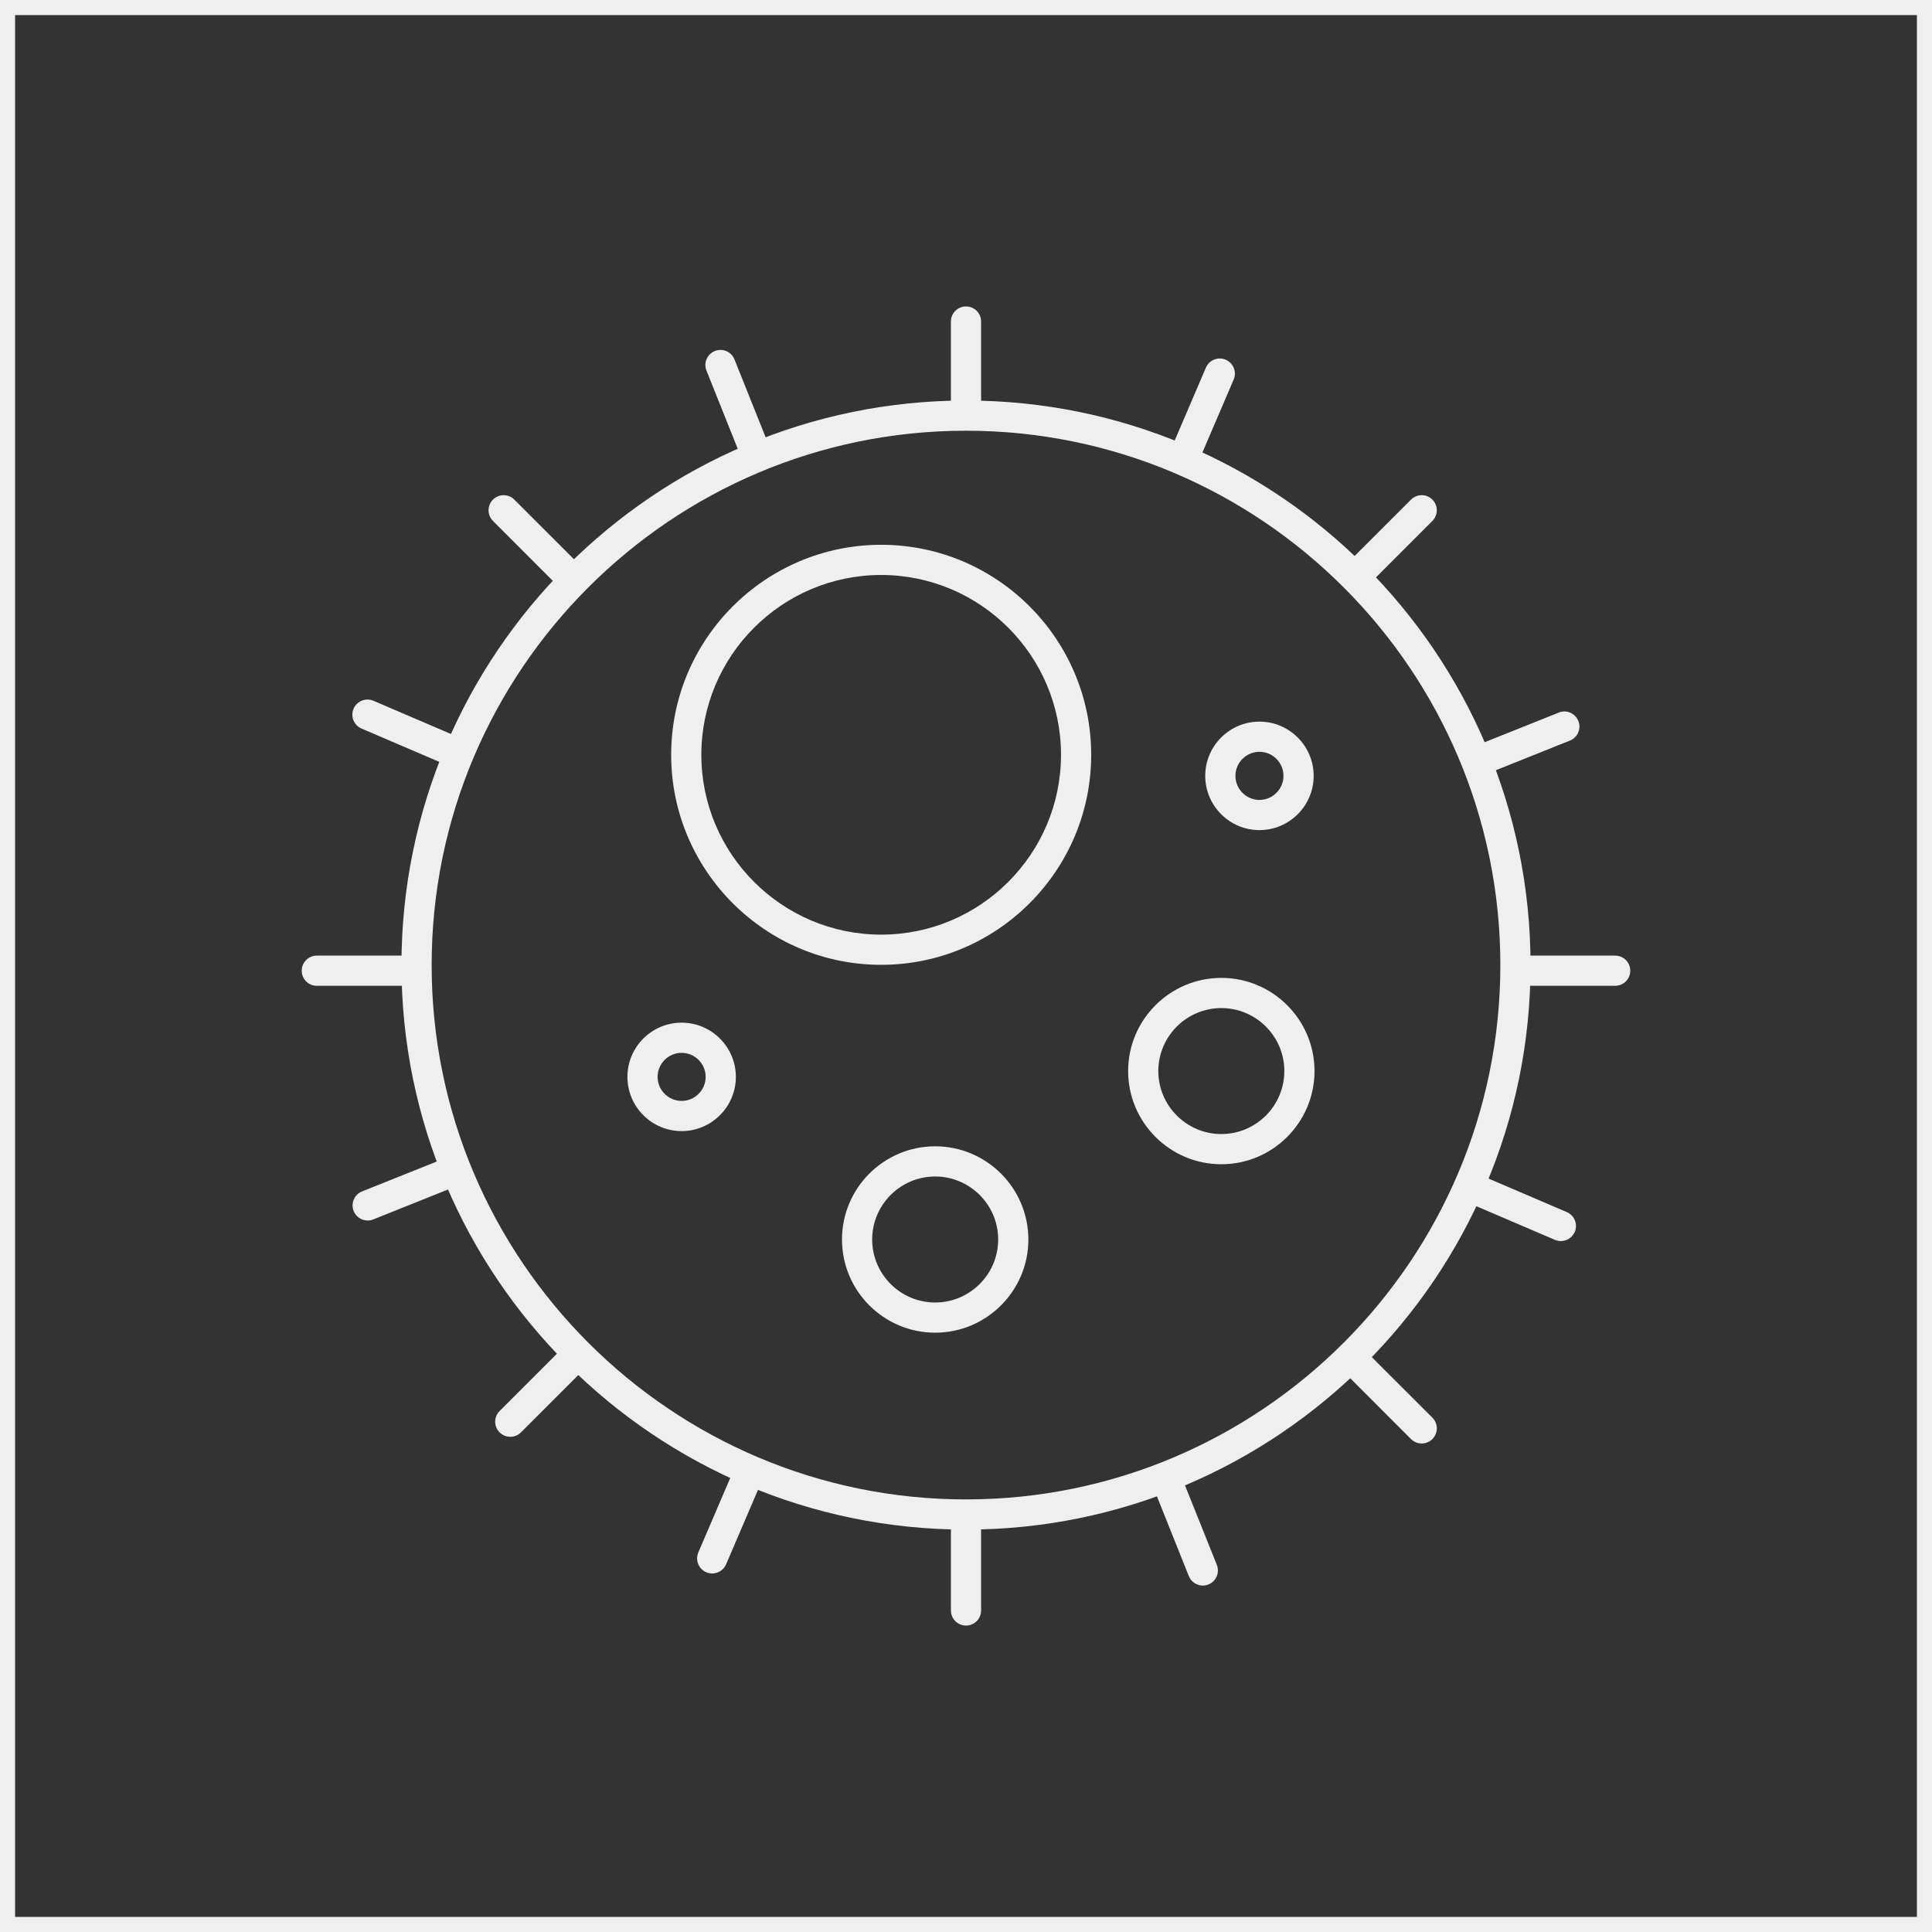
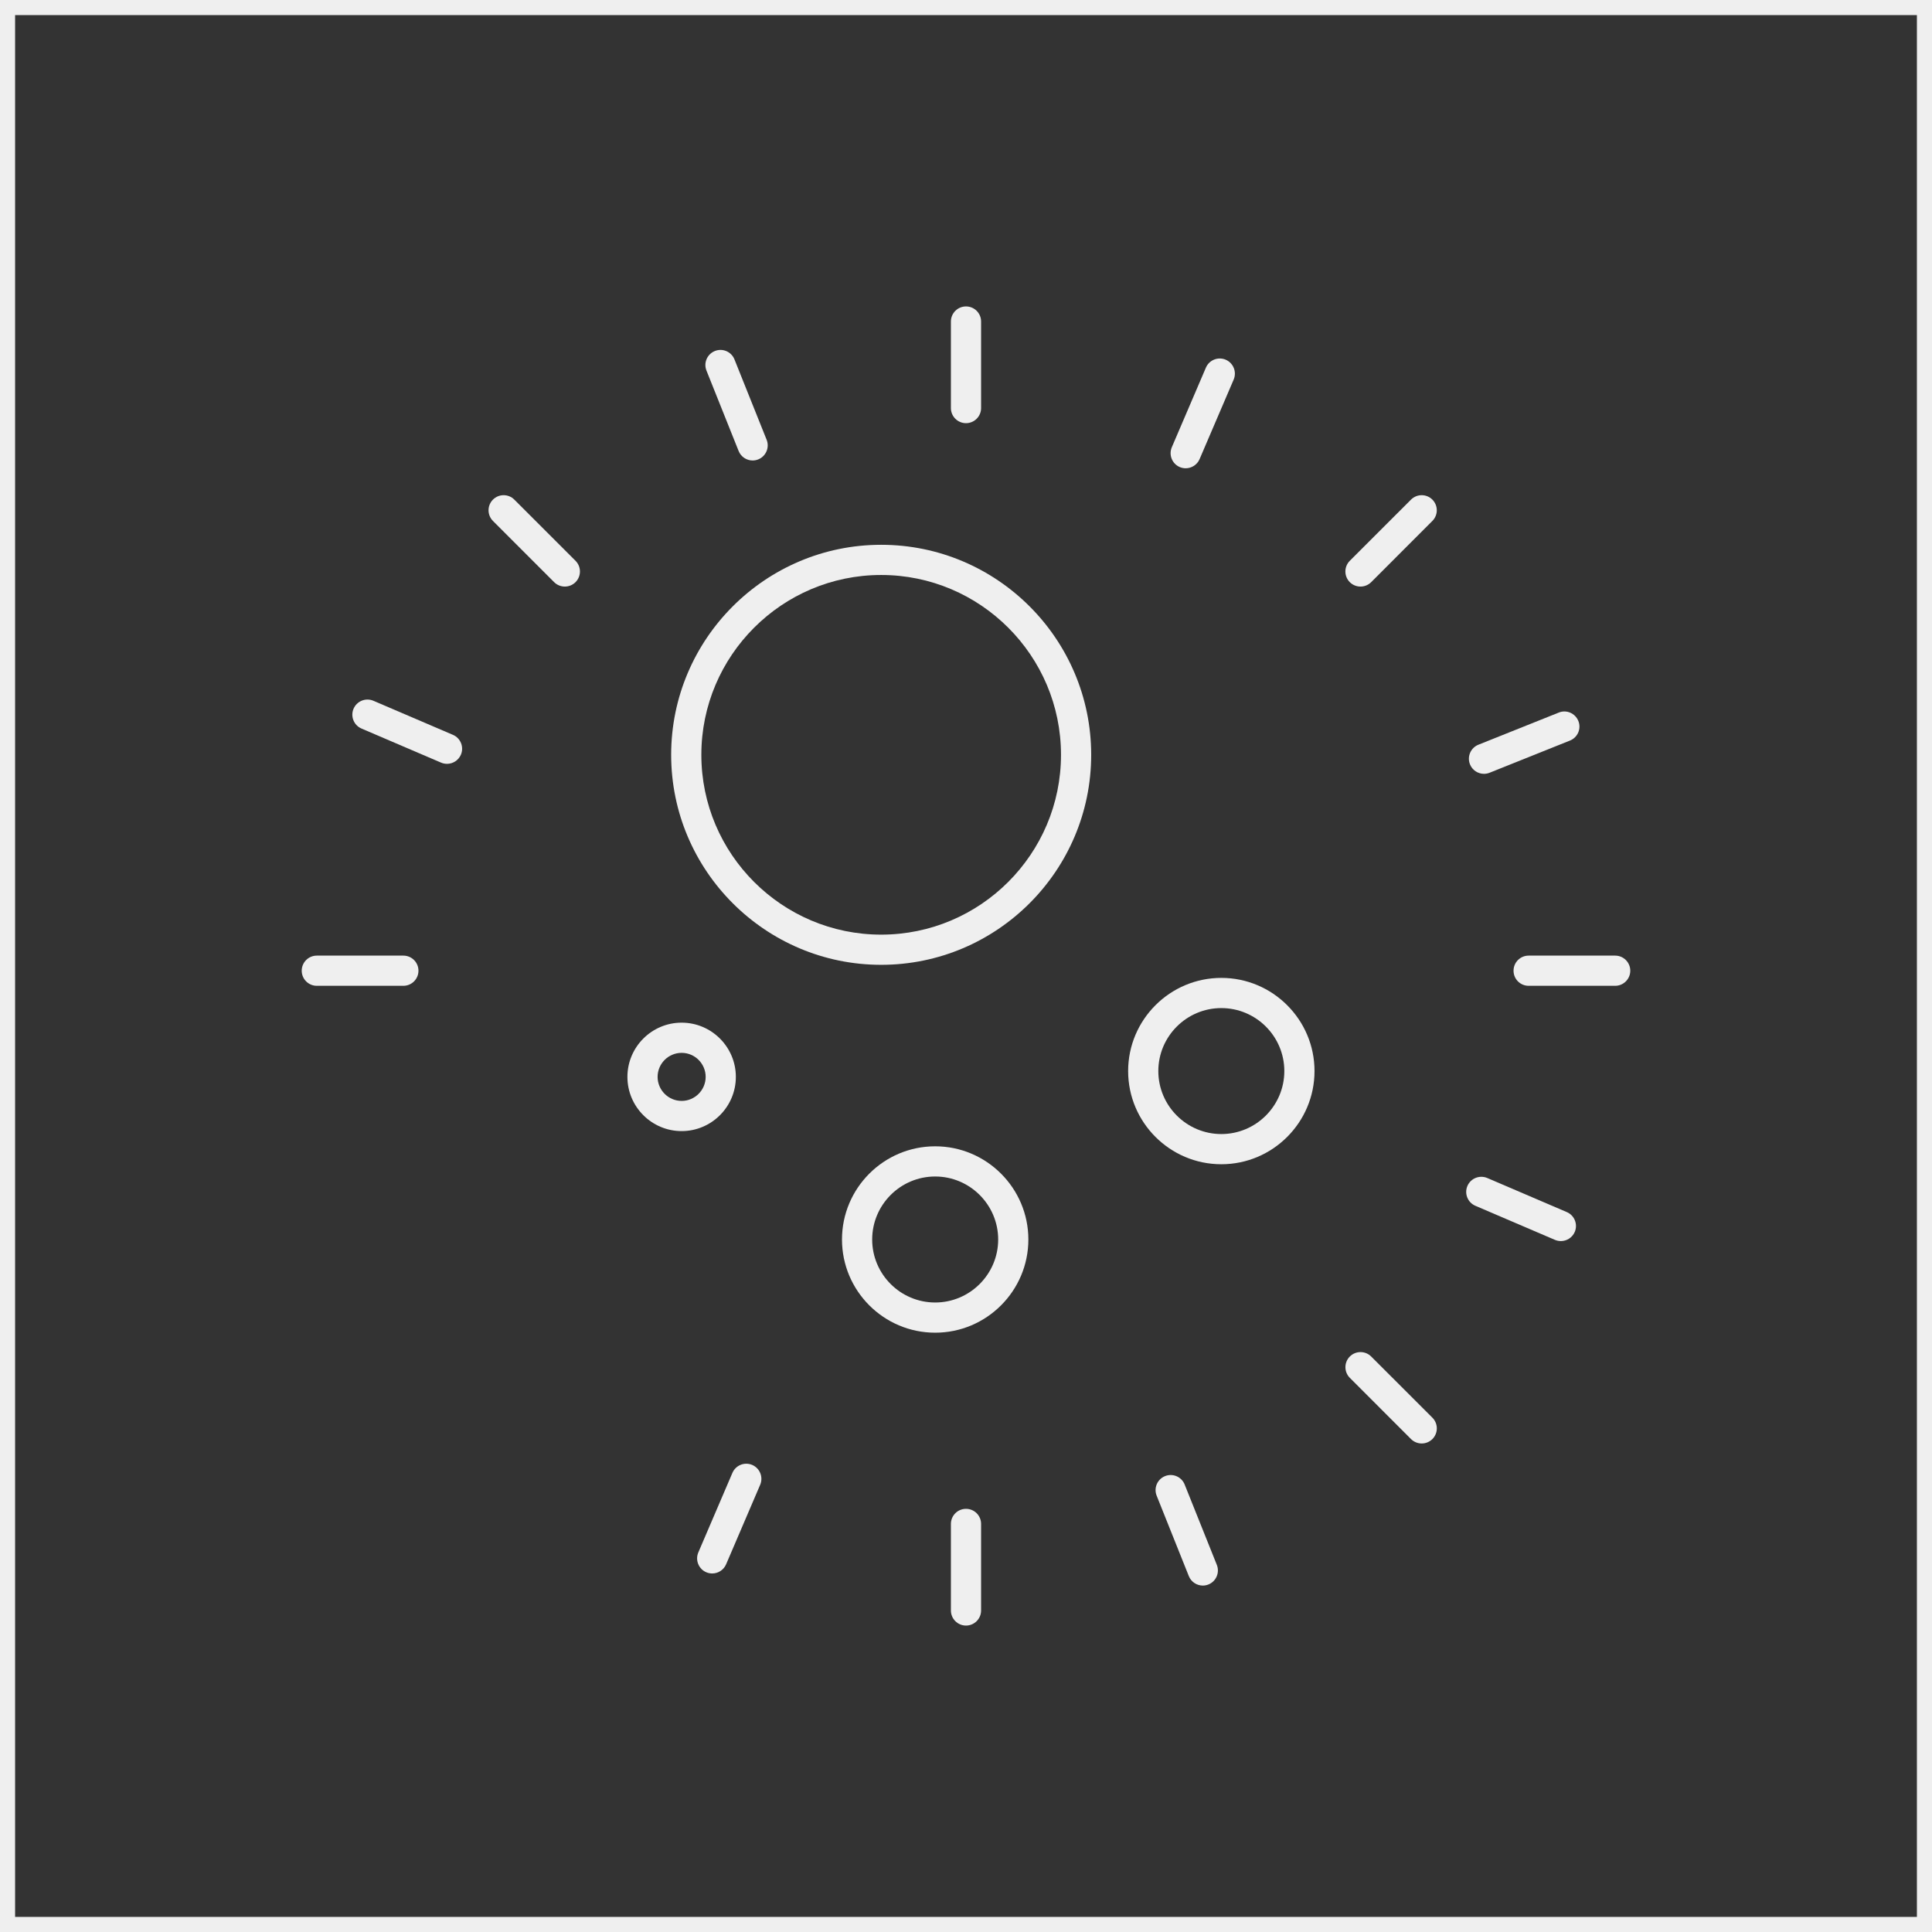
<svg xmlns="http://www.w3.org/2000/svg" width="64px" height="64px" viewBox="0 0 64 64" version="1.1">
  <rect x="0" y="0" width="64" height="64" fill="#333333" stroke="none" />
  <title>icon/细菌过敏原</title>
  <desc>Created with Sketch.</desc>
  <defs />
  <g id="元件库" stroke="none" stroke-width="1" fill="none" fill-rule="evenodd">
    <g id="icon/细菌过敏原" fill="#EFEFEF">
      <g id="Page-1">
        <path d="M0,64 L64,64 L64,0 L0,0 L0,64 Z M0.5,63.5 L63.5,63.5 L63.5,0.5 L0.5,0.5 L0.5,63.5 Z" id="Fill-1" />
        <g id="Group-46" transform="translate(9, 10)">
-           <path d="M23,4.268 C13.239,4.268 5.299,12.208 5.299,21.969 C5.299,31.73 13.239,39.67 23,39.67 C32.761,39.67 40.701,31.73 40.701,21.969 C40.701,12.208 32.761,4.268 23,4.268 M23,40.67 C12.688,40.67 4.299,32.281 4.299,21.969 C4.299,11.658 12.688,3.268 23,3.268 C33.312,3.268 41.701,11.658 41.701,21.969 C41.701,32.281 33.312,40.67 23,40.67" id="Fill-2" />
          <path d="M20.19,9.047 C16.905,9.047 14.233,11.719 14.233,15.004 C14.233,18.289 16.905,20.961 20.19,20.961 C23.475,20.961 26.147,18.289 26.147,15.004 C26.147,11.719 23.475,9.047 20.19,9.047 M20.19,21.961 C16.354,21.961 13.233,18.84 13.233,15.004 C13.233,11.168 16.354,8.047 20.19,8.047 C24.026,8.047 27.147,11.168 27.147,15.004 C27.147,18.84 24.026,21.961 20.19,21.961" id="Fill-4" />
          <path d="M21.979,28.973 C20.828,28.973 19.892,29.91 19.892,31.06 C19.892,32.21 20.828,33.147 21.979,33.147 C23.128,33.147 24.066,32.21 24.066,31.06 C24.066,29.91 23.128,28.973 21.979,28.973 M21.979,34.147 C20.276,34.147 18.892,32.762 18.892,31.06 C18.892,29.358 20.276,27.973 21.979,27.973 C23.68,27.973 25.066,29.358 25.066,31.06 C25.066,32.762 23.68,34.147 21.979,34.147" id="Fill-6" />
          <path d="M13.58,24.877 C13.142,24.877 12.784,25.234 12.784,25.673 C12.784,26.111 13.142,26.469 13.58,26.469 C14.018,26.469 14.376,26.111 14.376,25.673 C14.376,25.234 14.018,24.877 13.58,24.877 M13.58,27.469 C12.59,27.469 11.784,26.663 11.784,25.673 C11.784,24.683 12.59,23.877 13.58,23.877 C14.57,23.877 15.376,24.683 15.376,25.673 C15.376,26.663 14.57,27.469 13.58,27.469" id="Fill-8" />
-           <path d="M32.721,14.905 C32.283,14.905 31.925,15.262 31.925,15.701 C31.925,16.14 32.283,16.498 32.721,16.498 C33.159,16.498 33.517,16.14 33.517,15.701 C33.517,15.262 33.159,14.905 32.721,14.905 M32.721,17.498 C31.731,17.498 30.925,16.692 30.925,15.701 C30.925,14.711 31.731,13.905 32.721,13.905 C33.711,13.905 34.517,14.711 34.517,15.701 C34.517,16.692 33.711,17.498 32.721,17.498" id="Fill-10" />
          <path d="M31.458,23.394 C30.308,23.394 29.371,24.33 29.371,25.48 C29.371,26.63 30.308,27.567 31.458,27.567 C32.608,27.567 33.545,26.63 33.545,25.48 C33.545,24.33 32.608,23.394 31.458,23.394 M31.458,28.567 C29.756,28.567 28.371,27.182 28.371,25.48 C28.371,23.779 29.756,22.394 31.458,22.394 C33.16,22.394 34.545,23.779 34.545,25.48 C34.545,27.182 33.16,28.567 31.458,28.567" id="Fill-12" />
          <path d="M23,4.018 C22.724,4.018 22.5,3.794 22.5,3.518 L22.5,0.651 C22.5,0.374 22.724,0.151 23,0.151 C23.276,0.151 23.5,0.374 23.5,0.651 L23.5,3.518 C23.5,3.794 23.276,4.018 23,4.018" id="Fill-14" />
          <path d="M23,43.849 C22.724,43.849 22.5,43.625 22.5,43.349 L22.5,40.482 C22.5,40.205 22.724,39.982 23,39.982 C23.276,39.982 23.5,40.205 23.5,40.482 L23.5,43.349 C23.5,43.625 23.276,43.849 23,43.849" id="Fill-16" />
          <path d="M44.505,22.656 L41.638,22.656 C41.361,22.656 41.138,22.432 41.138,22.156 C41.138,21.88 41.361,21.656 41.638,21.656 L44.505,21.656 C44.781,21.656 45.005,21.88 45.005,22.156 C45.005,22.432 44.781,22.656 44.505,22.656" id="Fill-18" />
          <path d="M4.362,22.656 L1.495,22.656 C1.218,22.656 0.995,22.432 0.995,22.156 C0.995,21.88 1.218,21.656 1.495,21.656 L4.362,21.656 C4.638,21.656 4.862,21.88 4.862,22.156 C4.862,22.432 4.638,22.656 4.362,22.656" id="Fill-20" />
          <path d="M36.068,9.431 C35.94,9.431 35.812,9.382 35.714,9.285 C35.519,9.089 35.519,8.773 35.714,8.577 L37.742,6.55 C37.937,6.355 38.254,6.355 38.449,6.55 C38.644,6.745 38.644,7.062 38.449,7.257 L36.422,9.285 C36.324,9.382 36.196,9.431 36.068,9.431" id="Fill-22" />
-           <path d="M7.904,37.596 C7.776,37.596 7.648,37.547 7.55,37.45 C7.355,37.254 7.355,36.938 7.55,36.742 L9.578,34.715 C9.773,34.52 10.09,34.52 10.285,34.715 C10.48,34.91 10.48,35.227 10.285,35.422 L8.258,37.45 C8.16,37.547 8.032,37.596 7.904,37.596" id="Fill-24" />
          <path d="M38.096,37.817 C37.968,37.817 37.84,37.768 37.742,37.671 L35.715,35.643 C35.52,35.448 35.52,35.131 35.715,34.936 C35.91,34.741 36.227,34.741 36.422,34.936 L38.45,36.963 C38.645,37.159 38.645,37.475 38.45,37.671 C38.352,37.768 38.224,37.817 38.096,37.817" id="Fill-26" />
          <path d="M9.711,9.431 C9.583,9.431 9.455,9.382 9.357,9.285 L7.33,7.257 C7.135,7.062 7.135,6.745 7.33,6.55 C7.525,6.355 7.842,6.355 8.037,6.55 L10.065,8.577 C10.26,8.773 10.26,9.089 10.065,9.285 C9.967,9.382 9.839,9.431 9.711,9.431" id="Fill-28" />
          <path d="M30.278,5.512 C30.212,5.512 30.145,5.499 30.081,5.472 C29.827,5.363 29.71,5.069 29.818,4.815 L30.947,2.179 C31.056,1.924 31.351,1.808 31.604,1.916 C31.858,2.026 31.975,2.32 31.867,2.574 L30.738,5.209 C30.656,5.399 30.471,5.512 30.278,5.512" id="Fill-30" />
          <path d="M14.593,42.123 C14.527,42.123 14.46,42.11 14.396,42.083 C14.142,41.974 14.025,41.68 14.133,41.426 L15.262,38.791 C15.372,38.536 15.666,38.42 15.919,38.528 C16.173,38.638 16.29,38.932 16.182,39.185 L15.053,41.82 C14.971,42.01 14.786,42.123 14.593,42.123" id="Fill-32" />
          <path d="M42.706,31.112 C42.641,31.112 42.573,31.099 42.509,31.072 L39.873,29.943 C39.619,29.834 39.502,29.54 39.61,29.286 C39.72,29.031 40.014,28.916 40.268,29.023 L42.903,30.152 C43.157,30.261 43.274,30.555 43.166,30.809 C43.084,30.999 42.899,31.112 42.706,31.112" id="Fill-34" />
          <path d="M5.808,15.303 C5.743,15.303 5.675,15.29 5.611,15.263 L2.975,14.134 C2.721,14.025 2.604,13.731 2.712,13.477 C2.823,13.222 3.116,13.106 3.37,13.214 L6.005,14.343 C6.259,14.452 6.376,14.746 6.268,15 C6.186,15.19 6.001,15.303 5.808,15.303" id="Fill-36" />
          <path d="M40.159,15.634 C39.961,15.634 39.773,15.515 39.695,15.32 C39.593,15.064 39.717,14.773 39.973,14.67 L42.636,13.605 C42.89,13.5 43.181,13.627 43.285,13.883 C43.388,14.139 43.263,14.43 43.007,14.532 L40.345,15.598 C40.284,15.622 40.221,15.634 40.159,15.634" id="Fill-38" />
-           <path d="M3.179,30.431 C2.981,30.431 2.793,30.312 2.715,30.117 C2.613,29.861 2.737,29.57 2.993,29.467 L5.656,28.402 C5.911,28.298 6.202,28.424 6.305,28.68 C6.408,28.936 6.283,29.227 6.027,29.329 L3.365,30.395 C3.304,30.419 3.241,30.431 3.179,30.431" id="Fill-40" />
          <path d="M30.845,42.524 C30.647,42.524 30.459,42.405 30.381,42.21 L29.316,39.547 C29.213,39.292 29.337,39.001 29.594,38.898 C29.849,38.795 30.141,38.92 30.243,39.176 L31.309,41.838 C31.411,42.094 31.287,42.385 31.031,42.488 C30.97,42.512 30.907,42.524 30.845,42.524" id="Fill-42" />
          <path d="M15.932,5.254 C15.734,5.254 15.546,5.135 15.468,4.94 L14.403,2.277 C14.3,2.022 14.424,1.731 14.681,1.628 C14.936,1.524 15.228,1.65 15.33,1.906 L16.396,4.568 C16.498,4.824 16.374,5.115 16.118,5.218 C16.057,5.242 15.994,5.254 15.932,5.254" id="Fill-44" />
        </g>
      </g>
    </g>
  </g>
</svg>